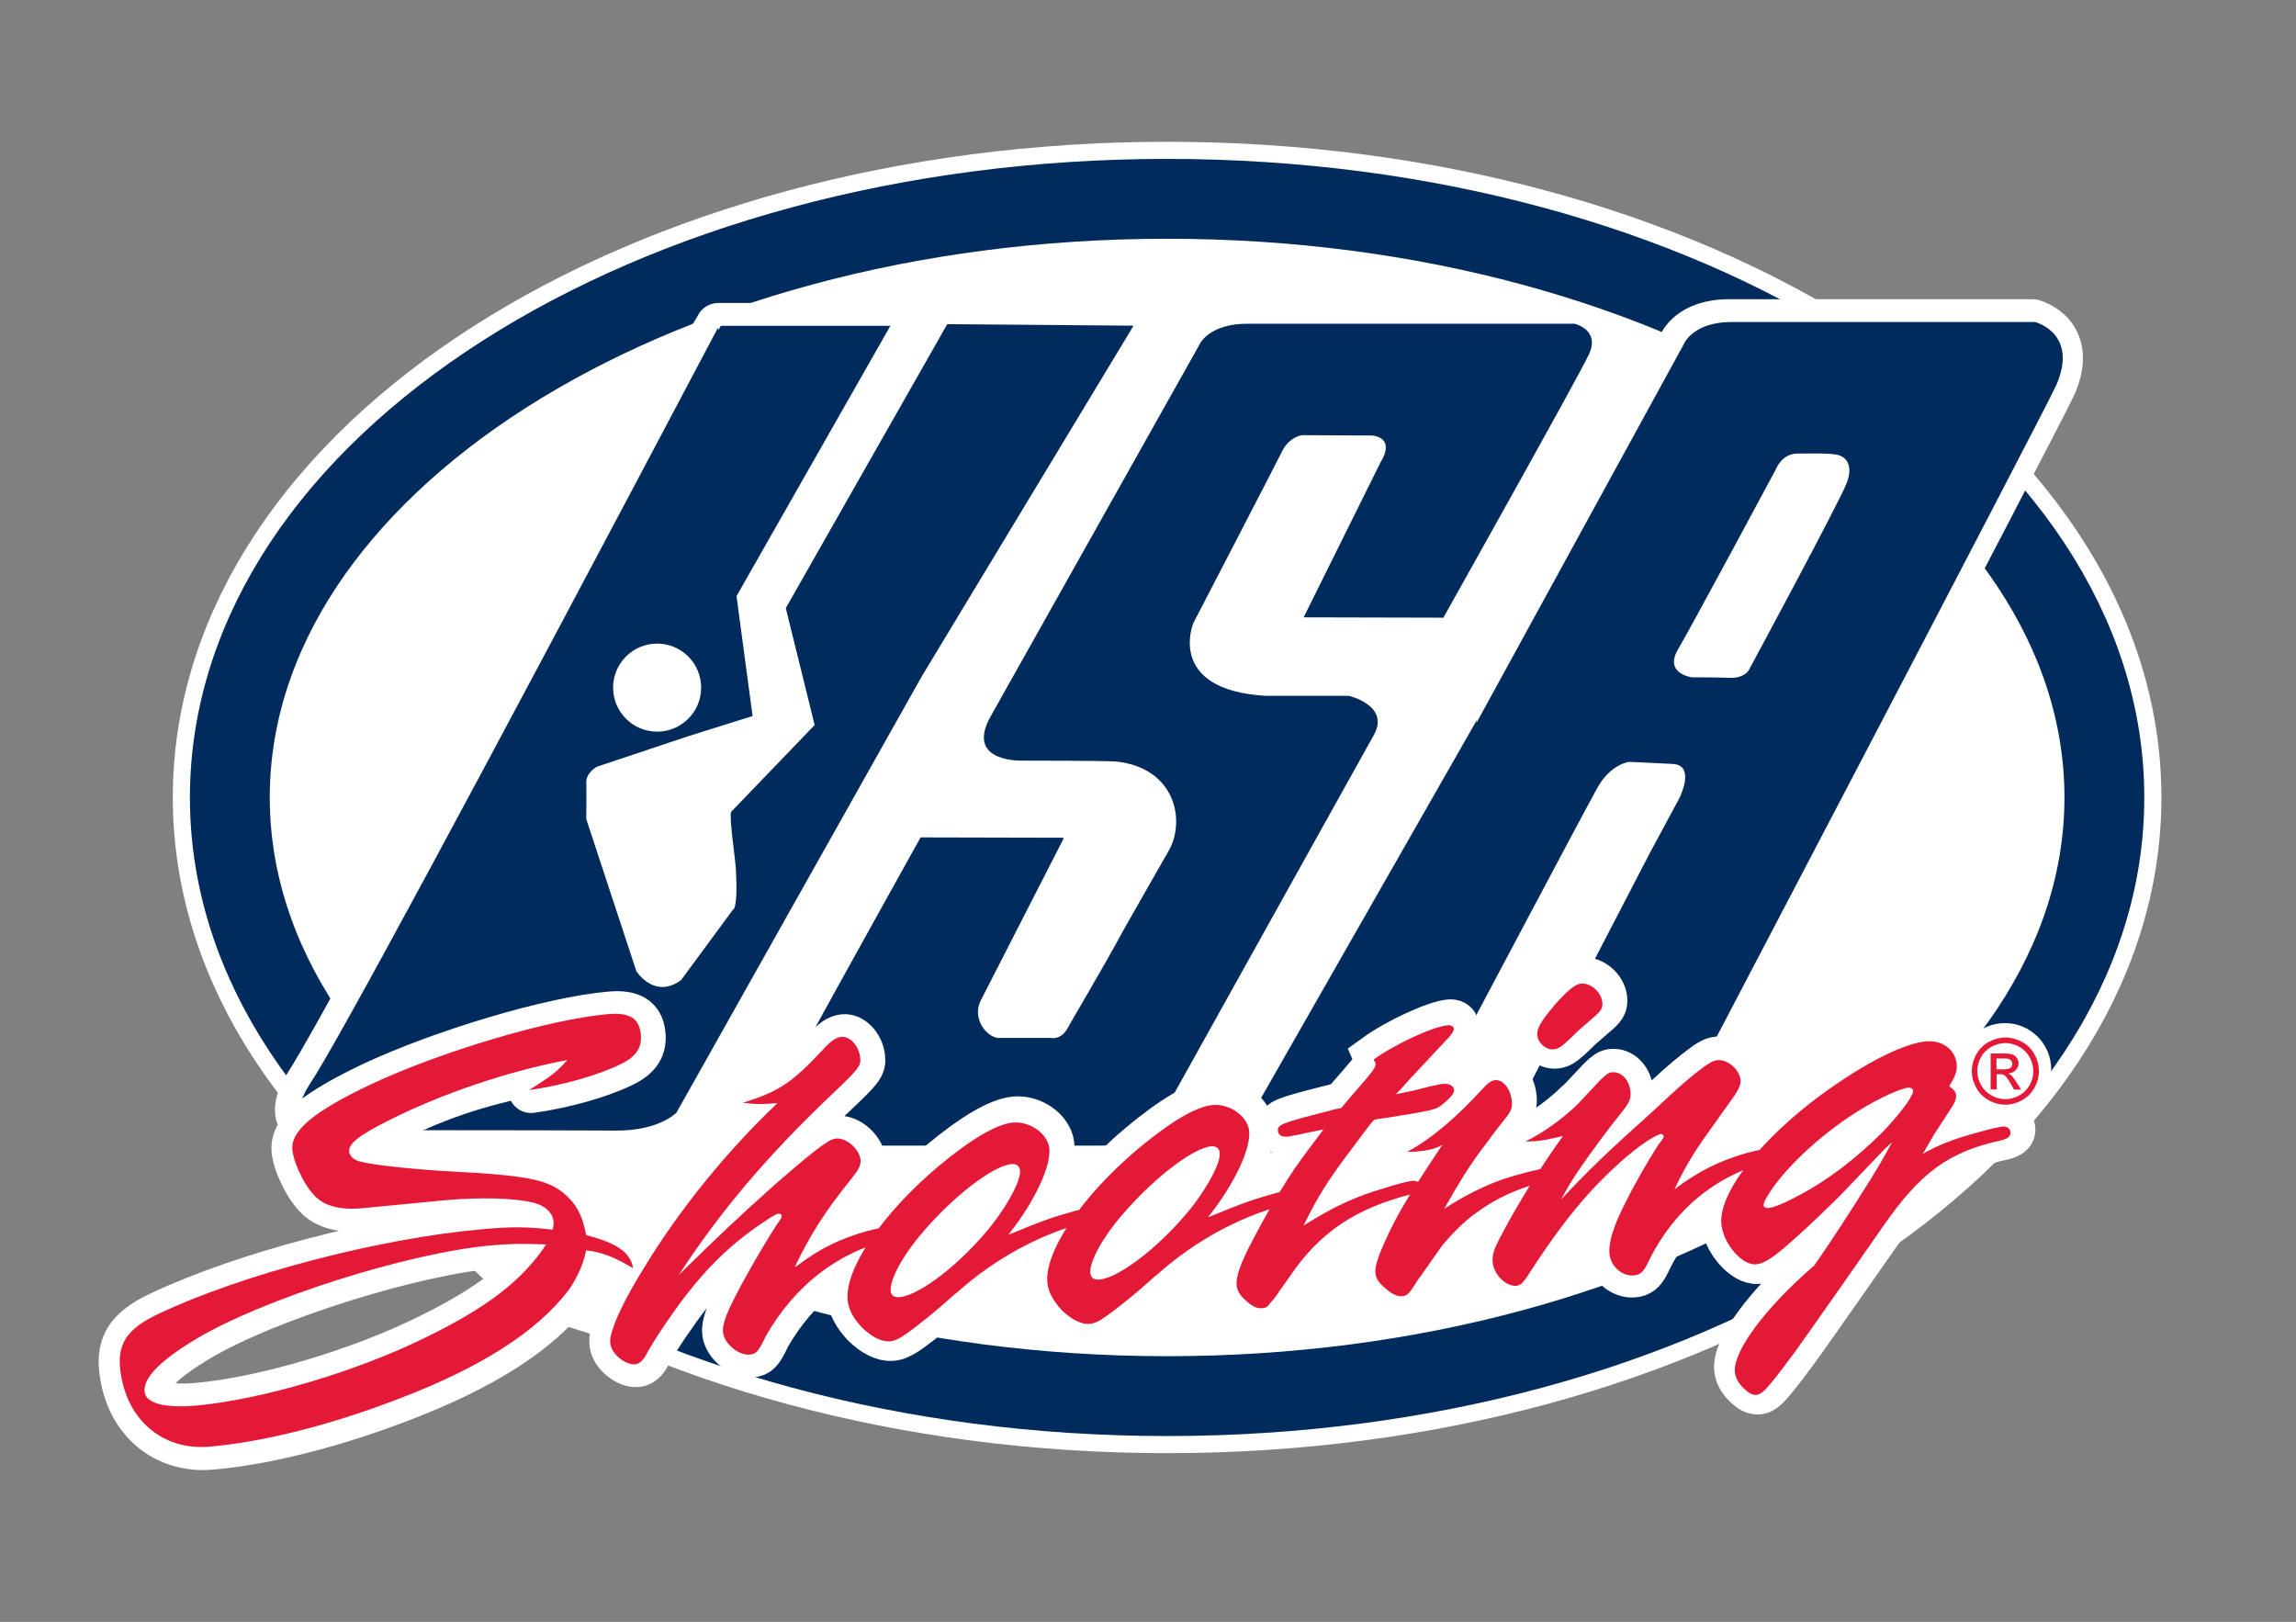
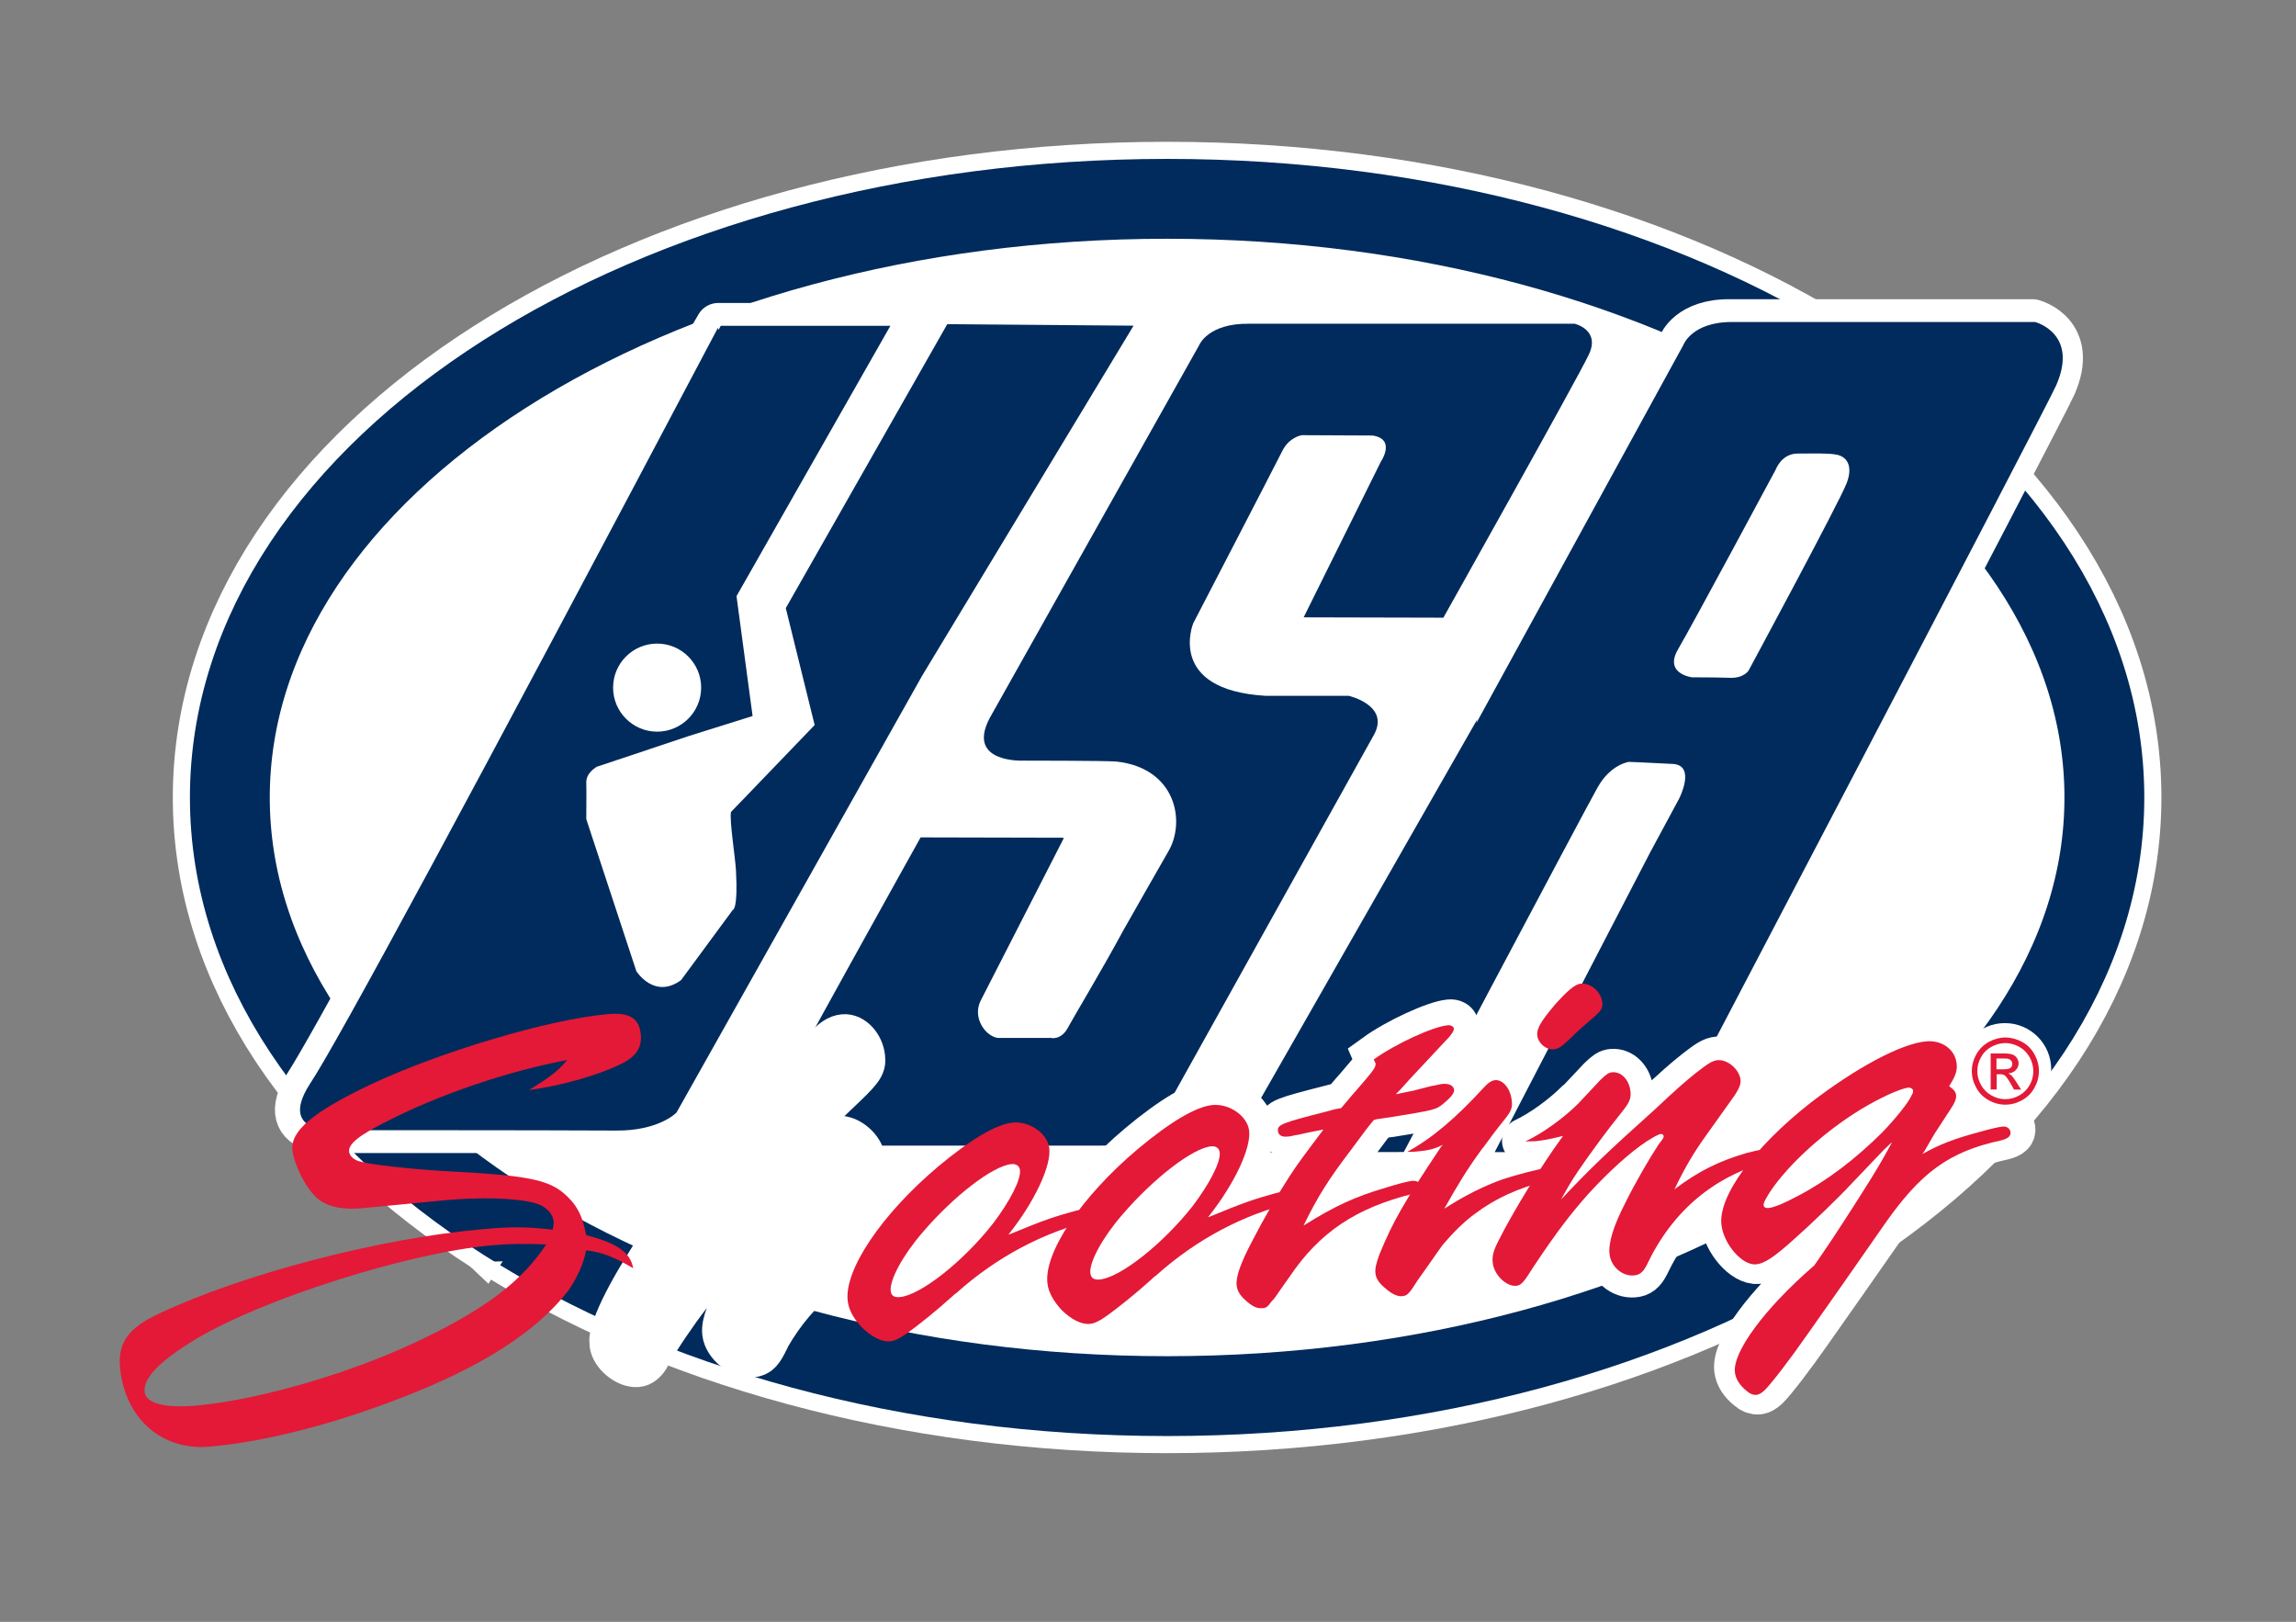
<svg xmlns="http://www.w3.org/2000/svg" viewBox="0 0 201.29 142.18">
  <rect x="0" y="0" width="201.29" height="142.18" fill="#808080" stroke="none" />
  <defs>
    <style>
      .cls-1 {
        fill: none;
        stroke: #002b5c;
        stroke-width: 7px;
      }

      .cls-2 {
        fill: #002b5c;
      }

      .cls-3, .cls-4, .cls-5, .cls-6, .cls-7, .cls-8 {
        fill: #fff;
      }

      .cls-9 {
        fill: #e31937;
      }

      .cls-4, .cls-5 {
        stroke-linecap: round;
      }

      .cls-4, .cls-5, .cls-6, .cls-7, .cls-8 {
        stroke: #fff;
      }

      .cls-4, .cls-5, .cls-7, .cls-8 {
        stroke-width: 4px;
      }

      .cls-4, .cls-8 {
        stroke-linejoin: round;
      }

      .cls-5 {
        stroke-linejoin: bevel;
      }

      .cls-6 {
        stroke-width: 10px;
      }
    </style>
  </defs>
  <g id="white_outline_around_oval" data-name="white outline around oval">
    <path class="cls-6" d="m184.49,69.91c0,28.99-36.79,52.48-82.17,52.48-45.38,0-82.17-23.5-82.17-52.48S56.94,17.43,102.32,17.43c45.38,0,82.17,23.5,82.17,52.48Z" />
  </g>
  <g id="Layer_1" data-name="Layer 1">
    <path class="cls-1" d="m184.49,69.91c0,28.99-36.79,52.48-82.17,52.48-45.38,0-82.17-23.5-82.17-52.48S56.94,17.43,102.32,17.43c45.38,0,82.17,23.5,82.17,52.48Z" />
    <g>
      <path class="cls-8" d="m137.84,28.38h-28.55c-3.62-.05-4.38,1.88-4.38,1.88l-18.37,32.7c-2.08,3.96,2.95,3.72,2.95,3.72,0,0,7.22,0,8.15.08,5.26.56,6.15,5.33,4.51,7.98-.14.22-3.87,6.77-3.87,6.77-2.04,3.77-4.5,7.84-4.83,8.48-.62,1.25-1.55,1-1.55,1h-4.67c-1.1-.18-2.21-1.78-1.49-3.24l7.29-14.25h-.03l.03-.06-12.54-.03s-12.2,21.86-13.21,24.06c-.97,2.13,1.74,2.96,1.74,2.96h27.12c3.62.05,4.65-1.24,4.65-1.24l.08-.15h.07s19.27-34.6,19.27-34.6c1.46-2.6-2.19-3.44-2.19-3.44h-7.29c-8.75-.52-6.35-6.36-6.35-6.36,0,0,7.19-13.86,7.81-15.11.62-1.25,1.73-1.38,1.73-1.38l6.18.03c2.09.31.73,2.29.73,2.29l-6.77,13.65,12.25.03s11.71-20.87,12.75-23.06c1.04-2.19-1.25-2.71-1.25-2.71Z" />
      <path class="cls-5" d="m178.2,28.23h-26.48c-3.62-.05-4.38,2.03-4.38,2.03l-18.13,33.13.07-.31-21.67,37.95,15.24-.04s15.83-29.91,16.99-31.96c1.15-2.05,2.75-2.24,2.75-2.24,0,0,1.23.04,3.84.18,2.07.11.56,3.04.56,3.04l-2.57,4.75-13.61,26.24h14.16s34.09-65.01,35.07-67.23c1.98-4.53-1.82-5.53-1.82-5.53m-16.56,14.13c-.64,1.67-8.59,16.41-8.59,16.41,0,0-.41.69-1.65.64-1.54-.05-3.29-.04-3.29-.04,0,0-2.52-.29-1.24-2.47,1.28-2.18,8.56-15.75,8.56-15.75,0,0,.5-1.4,1.91-1.4s2.56-.05,3.38.09c.82.14,1.55.86.91,2.53Z" />
      <path class="cls-4" d="m82.83,28.41l-14.16,24.9,2.53,10.25-7.33,7.62c-.16.63.36,3.93.43,5.07.2,3.57-.28,3.52-.28,3.52l-4.53,6.15c-2.35,1.72-3.92-.78-3.92-.78l-4.39-13.33s.02-2.87,0-3.13c-.07-.95.94-1.47.94-1.47l8.12-2.71,5.52-1.73-1.41-10.51,13.49-23.7h-14.87l-.38.65s-31.49,59.41-35.62,65.81c-3.15,4.89,3.29,4.06,3.29,4.06,0,0,16.43-.01,23.58.03,3.76.02,5.27-1.58,5.27-1.58l21.52-38.27,18.55-30.71-16.34-.13Zm-25.44,28.01c2.13,0,3.86,1.73,3.86,3.86s-1.73,3.86-3.86,3.86-3.86-1.73-3.86-3.86,1.73-3.86,3.86-3.86Z" />
    </g>
    <g>
      <path class="cls-2" d="m178.42,28.23h-26.48c-3.62-.05-4.37,2.03-4.37,2.03l-18.14,33.13.07-.31-21.67,37.95,15.24-.04s15.83-29.91,16.99-31.96c1.15-2.05,2.75-2.24,2.75-2.24,0,0,1.23.04,3.84.18,2.07.11.56,3.04.56,3.04l-2.56,4.75-13.61,26.24h14.16s34.09-65.01,35.07-67.23c1.98-4.53-1.82-5.53-1.82-5.53m-16.56,14.13c-.64,1.67-8.59,16.41-8.59,16.41,0,0-.41.69-1.65.64-1.54-.05-3.29-.04-3.29-.04,0,0-2.52-.29-1.24-2.47,1.28-2.18,8.56-15.75,8.56-15.75,0,0,.5-1.4,1.92-1.4s2.56-.05,3.38.09c.82.14,1.55.86.91,2.53Z" />
      <path class="cls-2" d="m138.06,28.38h-28.55c-3.62-.05-4.38,1.88-4.38,1.88l-18.37,32.7c-2.08,3.96,2.95,3.72,2.95,3.72,0,0,7.22,0,8.15.08,5.26.56,6.15,5.33,4.51,7.98-.14.22-3.86,6.77-3.86,6.77-2.04,3.77-4.5,7.84-4.83,8.48-.62,1.25-1.55,1-1.55,1h-4.67c-1.1-.18-2.21-1.78-1.5-3.24l7.29-14.25h-.03l.03-.06-12.54-.03s-12.2,21.86-13.2,24.06c-.97,2.13,1.74,2.96,1.74,2.96h27.12c3.62.05,4.65-1.24,4.65-1.24l.08-.15h.07s19.27-34.6,19.27-34.6c1.46-2.6-2.19-3.44-2.19-3.44h-7.29c-8.75-.52-6.35-6.36-6.35-6.36,0,0,7.19-13.86,7.81-15.11.63-1.25,1.73-1.38,1.73-1.38l6.18.03c2.09.31.73,2.29.73,2.29l-6.77,13.65,12.25.03s11.71-20.87,12.75-23.06c1.04-2.19-1.25-2.71-1.25-2.71Z" />
      <path class="cls-2" d="m83.05,28.41l-14.16,24.9,2.53,10.25-7.33,7.62c-.16.63.36,3.93.43,5.07.2,3.57-.28,3.52-.28,3.52l-4.53,6.15c-2.35,1.72-3.92-.78-3.92-.78l-4.39-13.33s.02-2.87,0-3.13c-.07-.95.94-1.47.94-1.47l8.12-2.71,5.52-1.73-1.41-10.51,13.49-23.7h-14.87s-.07.14-.2.37l-.05-.19Q30.71,89.73,27.17,95.02c-3.15,4.89,3.29,4.06,3.29,4.06,0,0,16.43-.01,23.58.03,3.77.02,5.27-1.58,5.27-1.58l21.52-38.27,18.55-30.71-16.34-.13Zm-25.44,28.01c2.13,0,3.86,1.73,3.86,3.86s-1.73,3.86-3.86,3.86-3.86-1.73-3.86-3.86,1.73-3.86,3.86-3.86Z" />
    </g>
  </g>
  <g id="White_Type" data-name="White Type">
-     <path class="cls-4" d="m48.05,109.1c-2.08,3.16-5.16,5.51-10.46,8.11-6.09,3.02-14.44,5.49-20.22,6.01-2.78.25-4.41-.21-4.53-1.18-.15-1.22,1.35-2.74,4.44-4.6,5.85-3.54,18.67-7.6,26-8.25,1.67-.15,2.79-.15,4.76-.08Zm-1.49-13.53c2.87-.4,5.97-1.27,7.98-2.24,1.43-.67,1.95-1.51,1.8-2.73-.16-1.32-1.01-1.84-2.84-1.68-5.23.46-14.65,3.28-20.82,6.16-5.09,2.43-7.08,4.1-6.87,5.81.16,1.32,1.27,3.5,2.26,4.26.81.67,2.26.99,4.03.78l7.05-.68c3.22-.29,6.21-.21,7.89.24.93.27,1.57.85,1.66,1.59.02.2,0,.39-.08.75-2.17-.25-3.63-.27-6.18-.05-9.06.8-21.09,3.96-28.41,7.43-2.71,1.28-3.62,2.6-3.33,4.95.54,4.36,3.73,7.04,7.84,6.68,4.78-.43,10.55-1.88,16.62-4.2,7.24-2.77,12.03-5.87,14.8-9.44.72-1.01,1.39-2.4,1.59-3.56,1.31.13,2.48.57,4.12,1.56-.23-1.37-1.39-2.21-4.12-2.9-.33-1.8-.9-2.79-2.03-3.73-1.43-1.16-3.39-1.53-10.45-1.89-3.23-.21-6.47-.56-7.47-.87-.47-.15-.79-.47-.83-.82-.08-.69.89-1.47,3.43-2.73,4.6-2.34,8.55-3.49,13.66-4.45-.89,1.02.64.55-1.29,1.76Z" />
    <path class="cls-7" d="m70.08,110.95c2-1.51,3.76-2.36,6.09-3.02.82-.22,1.86-.41,2.3-.45.44-.04.69.09.73.43.04.34-.16.51-.87.72-4.74,1.17-8.44,4.02-11.03,8.51l-.09.21c-.54,1.09-.73,1.35-1.34,1.4-.94.09-2.19-.94-2.31-1.92-.05-.39.06-.9.31-1.56.69-1.7,2.72-5.29,4.37-7.87.44-.58.47-.74.46-.83-.01-.09-.14-.19-.3-.17-.11,0-.38.13-1,.53-2.7,1.78-4.88,3.75-7.06,6.57-1.16,1.49-2.73,3.81-3.42,5.06l-.23.42c-.23.37-.54.59-.82.62-.89.08-2.08-.91-2.19-1.78-.05-.39.01-.79.27-1.46.32-1.07,1.46-3.25,2.58-5.03,3.17-5.28,7.42-10.46,11.81-14.62-1.39.12-1.9.12-3.04-.03,3.2-.98,4.33-1.77,7.12-4.74.65-.7,1.06-.98,1.56-1.03.72-.06,1.5.76,1.62,1.79.09.74-.1,1-2.42,3.19-5.68,5.41-9.71,10.12-13.5,15.9,3.26-3.21,5.52-5.34,8.36-7.87,1.87-1.65,3.81-3.26,4.49-3.67.42-.28.68-.41.96-.43.89-.08,2.02.91,2.14,1.84.06.49-.17.91-.85,1.76-2.24,2.77-3.52,4.77-4.82,7.46l-.09.21.21-.12Z" />
-     <path class="cls-7" d="m78.28,112.89c-.12-.98,1.07-3.16,2.79-5.15,2.75-3.22,6.19-5.85,7.8-5.99.44-.04.7.19.74.53.1.83-.9,2.75-2.35,4.67-2.57,3.29-6.36,6.31-8.19,6.47-.5.04-.75-.13-.79-.53Zm10.29-4.93l.1-.11c2.24-2.82,3.7-5.97,3.52-7.49-.16-1.27-1.69-2.37-3.2-2.24-1.44.13-3.7,1.47-6.55,3.85-4.99,4.21-8.26,9.1-7.93,11.8.1.78.52,1.54,1.24,2.32.83.82,1.73,1.28,2.45,1.21.39-.03.81-.22,1.38-.61,1.14-.8,2.77-2.13,3.99-3.23l.31-.28.15-.12c3.54-3.18,7.76-5.39,11.97-6.36.71-.16.91-.33.87-.72-.04-.29-.34-.51-.73-.48-.22.02-.76.17-1.59.34-1.85.51-2.87.85-5.76,2.05l-.21.07Z" />
    <path class="cls-7" d="m95.78,111.34c-.12-.98,1.07-3.16,2.8-5.15,2.75-3.21,6.19-5.85,7.8-5.99.44-.04.7.18.74.53.1.84-.9,2.76-2.35,4.67-2.57,3.3-6.36,6.31-8.19,6.47-.5.05-.75-.13-.8-.52Zm10.29-4.92l.1-.11c2.24-2.82,3.71-5.97,3.52-7.5-.15-1.27-1.69-2.37-3.19-2.24-1.44.13-3.7,1.47-6.55,3.85-4.99,4.2-8.27,9.1-7.93,11.79.09.78.53,1.54,1.24,2.32.83.82,1.73,1.28,2.45,1.22.39-.04.82-.22,1.39-.62,1.14-.79,2.77-2.13,3.99-3.23l.3-.28.16-.11c3.54-3.18,7.76-5.39,11.97-6.36.71-.16.92-.33.87-.72-.04-.29-.34-.51-.73-.48-.22.02-.77.17-1.59.34-1.85.51-2.87.85-5.76,2.05l-.22.07Z" />
    <path class="cls-7" d="m124.14,95.3l1.53-.38c.6-.1.76-.17.99-.18.61-.05.98.16,1.02.5.03.25-.21.61-.87,1.17-.71.6-.77.61-4.9,1.27-.33.03-.66.11-1,.14l-.27.07c-.35.38-.97,1.23-1.99,2.6-1.93,2.55-2.93,4.07-4.18,6.66,2.77-1.73,4.52-2.53,7.18-3.31,1.14-.35,2.01-.58,2.34-.6.45-.04.69.13.74.48.04.34-.16.56-.65.66-4.96,1.23-8.18,3.35-10.84,7.3-.77,1.06-1.24,1.79-1.34,1.9l-.25.27c-.29.42-.44.54-.77.56-.5.05-.92-.16-1.55-.75-.44-.41-.66-.78-.71-1.22-.1-.78.32-1.96,1.42-4.04,1-1.92,2.11-3.85,3.2-5.53.76-1.16,1.19-1.74,2.83-3.92l.14-.21-1.31.26c-.66.16-1.15.25-1.32.27-.22.07-.44.09-.55.1-.44.04-.75-.13-.79-.47-.07-.59.25-.72,4.44-1.79l.54-.14.55-.1c.59-.7.98-1.18,1.28-1.5,1.62-1.88,1.76-2.09,1.72-2.43,0-.05-.07-.14-.15-.33,1.86-1.35,5.21-2.89,6.48-3,.28-.03.52.1.54.3.02.15-.21.56-.66,1l-3.28,3.51c-.3.32-.59.7-.99,1.08l-.15.16c.71-.17,1.21-.26,1.59-.34Z" />
-     <path class="cls-7" d="m130.01,100.57c-1.21,1.64-2,2.95-3.2,5.09,1.77-1.14,3.46-1.99,5.13-2.58,1.19-.4,3.26-.93,3.81-.98.5-.04.75.13.78.43.05.39-.15.61-.81.72-2.39.61-4.47,1.53-6.17,2.82-1.03.74-2.03,1.77-2.92,2.78-.39.53-1.1,1.59-2.2,3.12-.75,1.2-.91,1.32-1.35,1.35-.33.03-.8-.12-1.37-.62-.62-.49-.9-.91-.95-1.35-.06-.49.06-.89.35-1.71,1.21-2.93,2.04-4.39,5.42-9.44l.15-.16c-.69.36-1.29.51-2.23.59-.17.02-.5.04-.9.03,2.16-1.18,4.24-2.95,6.62-5.54.45-.48.76-.71,1.09-.74.67-.06,1.32.72,1.45,1.75.09.69,0,.94-.78,1.9-.39.48-.97,1.22-1.7,2.23l-.15.16-.09.16Zm6.37-12.65c1.19-1.34,1.9-1.95,2.4-1.99.88-.08,1.77.73,1.88,1.61.07.54-.12.8-.79,1.36-.31.28-.76.66-1.27,1.1-1.5,1.47-1.77,1.64-2.21,1.68-.67.06-1.36-.52-1.44-1.21-.07-.59.35-1.27,1.43-2.55Z" />
    <path class="cls-4" d="m138.36,96.69l1.94-2.06c.55-.54.76-.66,1.04-.68.78-.07,1.48.61,1.61,1.64.09.68-.1,1.05-.93,2.06-1.07,1.33-2.56,3.34-3.76,5.08-.52.79-.8,1.26-1.4,2.35,2.38-2.54,3.89-4.01,8.24-7.91,1.86-1.75,2.62-2.41,3.6-3.19,1.08-.84,1.44-1.07,1.89-1.11.89-.08,1.9.82,2.01,1.7.04.39-.13.8-.51,1.38l-2.5,3.49c-1.1,1.53-1.85,2.79-2.79,4.75,2.16-1.63,3.91-2.48,6.35-3.19.81-.22,1.86-.42,2.3-.45.45-.04.69.09.73.43.04.34-.16.56-.87.72-4.96,1.24-8.68,4.34-10.96,9.15-.32.62-.62.85-1.13.89-1,.09-2.01-.76-2.14-1.84-.12-.98.32-2.46,1.4-4.58.86-1.71,2.06-3.8,2.87-5.01.43-.58.48-.64.47-.78-.01-.1-.14-.19-.25-.18-.23.02-.69.31-1.27.66-1.46.97-3.33,2.67-5.06,4.56-1.58,1.78-2.89,3.47-4.83,6.42-.89,1.41-1.09,1.63-1.54,1.67-.83.08-1.91-.92-2.04-2-.07-.58.04-1.04.49-1.92,1.26-2.54,3.69-6.52,5.67-9.22-1.25.31-1.8.41-2.47.47-.17.01-.45,0-.84.02,1.54-.73,3.39-2.08,4.64-3.33Z" />
    <path class="cls-7" d="m167.9,95.32c.02.15-.02.25-.12.41-.26.62-1.38,2-2.58,3.25-2.3,2.28-4.77,4.18-7.35,5.55-1.32.71-2.18,1.03-2.62,1.07-.22.02-.4-.06-.42-.21-.02-.15.02-.3.25-.71,1.39-2.4,4.82-5.63,8.27-7.72,1.62-.98,3.48-1.84,4.15-1.9.22-.02.41.11.42.26Zm-8.73,15.38c-4.32,3.75-7.1,7.57-6.89,9.33.07.59.42,1.15,1.04,1.64.25.23.55.35.83.33.22-.02.43-.14.74-.42.6-.6,2.2-2.67,3.78-4.94l3.2-4.55,3.39-4.85c3.29-4.75,5.77-6.56,10.37-7.56.6-.15.85-.37.81-.71-.04-.35-.34-.52-.67-.49-.33.03-1.04.19-2.08.48-2.17.59-3.41,1.05-4.99,1.93.14-.21.24-.32.28-.42l.79-1.36,1.37-2.1c.43-.63.55-.99.52-1.28-.04-.3-.17-.48-.61-.79.57-.89.73-1.36.66-1.99-.15-1.23-1.26-2.07-2.66-1.94-2.22.2-6.17,2.33-10.17,5.41-4.97,3.91-8.1,8.19-7.79,10.69.21,1.71,1.84,3.55,3.01,3.45.72-.06,1.56-.58,3.38-2.23,1.32-1.16,3.88-3.61,5.02-4.85l2.94-3.08c.05,0,.25-.27.6-.55-.82,1.51-1.19,2.18-3.12,5.23-1.88,2.94-2.74,4.21-3.75,5.63Z" />
    <path class="cls-3" d="m179.83,93.75c0,2.24-1.82,4.06-4.06,4.06s-4.06-1.82-4.06-4.06,1.82-4.06,4.06-4.06,4.06,1.82,4.06,4.06Z" />
    <polygon class="cls-3" points="40.85 110.67 42.82 112.54 44.07 110.57 40.85 110.67" />
-     <polygon class="cls-3" points="49.37 116.18 52.7 117.22 54.26 111.82 52.49 110.78 49.37 116.18" />
  </g>
  <g id="Red_type" data-name="Red type">
    <path class="cls-9" d="m138.36,96.75l1.93-2.06c.56-.55.76-.66,1.04-.69.78-.07,1.48.61,1.61,1.65.08.69-.1,1.04-.93,2.06-1.07,1.33-2.57,3.35-3.75,5.09-.52.79-.8,1.26-1.4,2.35,2.39-2.54,3.89-4.01,8.24-7.91,1.86-1.75,2.62-2.41,3.59-3.19,1.08-.84,1.45-1.07,1.89-1.11.9-.08,1.9.82,2.01,1.7.05.39-.13.8-.51,1.38l-2.49,3.49c-1.1,1.54-1.85,2.79-2.79,4.75,2.17-1.63,3.92-2.48,6.35-3.19.82-.22,1.86-.41,2.31-.45.44-.04.68.09.72.43.04.35-.15.56-.87.72-4.95,1.24-8.68,4.34-10.95,9.15-.32.62-.63.85-1.12.89-1,.09-2-.76-2.13-1.84-.12-.98.31-2.45,1.41-4.58.85-1.72,2.06-3.8,2.86-5.02.44-.58.49-.64.47-.78-.01-.1-.14-.19-.24-.18-.23.02-.7.31-1.27.66-1.46.97-3.33,2.67-5.06,4.56-1.58,1.77-2.88,3.47-4.83,6.41-.89,1.42-1.09,1.64-1.54,1.68-.83.07-1.91-.92-2.04-2-.07-.58.04-1.04.49-1.93,1.27-2.54,3.7-6.51,5.67-9.21-1.25.31-1.81.4-2.47.47-.17.01-.45-.01-.84.02,1.54-.73,3.4-2.08,4.65-3.33Z" />
    <path class="cls-9" d="m47.88,109.1c-2.09,3.15-5.17,5.51-10.47,8.1-6.09,3.02-14.44,5.49-20.21,6.02-2.78.24-4.41-.21-4.52-1.19-.15-1.22,1.35-2.74,4.43-4.6,5.85-3.54,18.67-7.61,26-8.26,1.66-.15,2.79-.15,4.77-.08m-1.49-13.53c2.87-.4,5.96-1.27,7.98-2.25,1.43-.67,1.95-1.51,1.8-2.73-.17-1.33-1.01-1.84-2.85-1.68-5.23.46-14.65,3.28-20.81,6.16-5.1,2.43-7.08,4.1-6.87,5.81.17,1.32,1.28,3.5,2.27,4.25.81.67,2.25.99,4.02.78l7.05-.68c3.23-.29,6.21-.2,7.89.24.94.26,1.57.85,1.66,1.59.02.19,0,.39-.08.75-2.16-.26-3.63-.28-6.18-.04-9.05.8-21.08,3.95-28.4,7.43-2.71,1.28-3.61,2.6-3.32,4.95.53,4.35,3.73,7.04,7.84,6.68,4.78-.43,10.55-1.88,16.61-4.21,7.24-2.77,12.03-5.87,14.8-9.44.72-1,1.39-2.4,1.58-3.56,1.31.14,2.48.58,4.13,1.57-.23-1.37-1.4-2.21-4.12-2.9-.33-1.8-.9-2.79-2.03-3.73-1.44-1.17-3.39-1.54-10.45-1.89-3.23-.21-6.47-.56-7.47-.87-.47-.16-.79-.47-.83-.82-.09-.69.88-1.46,3.43-2.73,4.6-2.34,10.58-4.36,15.69-5.31-.89,1.02-1.4,1.41-3.33,2.62Z" />
-     <path class="cls-9" d="m69.9,110.95c2-1.51,3.75-2.36,6.09-3.02.81-.22,1.86-.42,2.3-.45.44-.04.69.09.73.43.04.34-.16.51-.86.72-4.74,1.16-8.44,4.01-11.03,8.51l-.09.2c-.54,1.09-.73,1.36-1.34,1.41-.94.08-2.19-.95-2.31-1.92-.05-.38.06-.9.31-1.56.69-1.69,2.72-5.29,4.37-7.87.43-.58.47-.73.46-.83,0-.1-.14-.18-.3-.17-.11,0-.38.14-1,.54-2.7,1.77-4.87,3.75-7.06,6.57-1.16,1.49-2.73,3.81-3.42,5.06l-.23.41c-.24.37-.55.59-.82.62-.89.08-2.08-.91-2.19-1.79-.05-.39.01-.79.27-1.46.32-1.07,1.46-3.25,2.58-5.04,3.18-5.28,7.43-10.46,11.8-14.61-1.39.12-1.89.12-3.04-.03,3.2-.98,4.33-1.77,7.11-4.74.64-.7,1.06-.98,1.55-1.03.73-.06,1.5.75,1.63,1.79.09.73-.1,1-2.42,3.19-5.68,5.41-9.71,10.12-13.49,15.9,3.26-3.21,5.52-5.34,8.36-7.87,1.87-1.65,3.81-3.26,4.49-3.67.42-.29.68-.41.96-.43.89-.08,2.02.91,2.13,1.84.06.5-.17.91-.85,1.75-2.24,2.78-3.51,4.77-4.81,7.46l-.08.21.21-.12Z" />
    <path class="cls-9" d="m78.09,113.19c-.12-.98,1.07-3.16,2.79-5.15,2.75-3.22,6.19-5.85,7.8-5.99.45-.04.7.19.74.53.1.83-.9,2.75-2.35,4.66-2.57,3.3-6.36,6.31-8.19,6.47-.5.04-.74-.13-.79-.53m10.29-4.93l.1-.11c2.24-2.82,3.7-5.97,3.51-7.49-.15-1.27-1.69-2.37-3.19-2.24-1.44.13-3.7,1.47-6.55,3.85-4.99,4.21-8.26,9.1-7.93,11.79.09.79.52,1.55,1.24,2.32.84.81,1.73,1.28,2.45,1.22.39-.04.82-.23,1.38-.62,1.14-.8,2.77-2.13,3.99-3.23l.3-.27.16-.11c3.54-3.19,7.76-5.39,11.97-6.37.71-.16.92-.32.86-.72-.04-.29-.35-.51-.73-.48-.23.02-.77.17-1.59.34-1.85.5-2.87.84-5.76,2.04l-.22.07Z" />
    <path class="cls-9" d="m95.59,111.64c-.12-.98,1.07-3.16,2.8-5.15,2.75-3.21,6.19-5.85,7.8-6,.44-.04.7.19.74.53.11.84-.9,2.76-2.34,4.67-2.58,3.3-6.36,6.31-8.19,6.48-.5.04-.75-.14-.8-.53m10.29-4.93l.1-.11c2.24-2.82,3.71-5.97,3.52-7.49-.16-1.27-1.7-2.37-3.2-2.24-1.44.13-3.7,1.47-6.55,3.85-4.99,4.21-8.26,9.11-7.93,11.8.1.79.53,1.54,1.24,2.32.83.82,1.73,1.28,2.45,1.22.39-.03.81-.22,1.38-.62,1.14-.8,2.77-2.13,3.99-3.23l.3-.28.16-.11c3.54-3.19,7.76-5.4,11.97-6.37.71-.17.91-.33.87-.72-.04-.29-.35-.51-.74-.48-.22.02-.76.17-1.59.34-1.85.51-2.87.85-5.76,2.05l-.21.07Z" />
    <path class="cls-9" d="m123.95,95.6l1.52-.39c.6-.1.76-.17.99-.19.61-.05.97.16,1.02.51.03.24-.2.61-.87,1.16-.71.61-.77.61-4.9,1.28-.33.03-.66.11-.99.14l-.27.07c-.35.38-.98,1.23-1.99,2.6-1.94,2.55-2.92,4.07-4.18,6.66,2.76-1.73,4.52-2.53,7.17-3.31,1.14-.36,2.01-.58,2.35-.61.44-.04.69.14.73.48.04.34-.16.56-.65.65-4.96,1.23-8.19,3.35-10.84,7.3-.77,1.06-1.24,1.79-1.34,1.9l-.25.27c-.29.42-.44.54-.77.56-.5.04-.92-.16-1.55-.75-.44-.4-.65-.78-.71-1.22-.09-.78.33-1.96,1.42-4.03,1-1.92,2.11-3.86,3.2-5.54.76-1.16,1.19-1.74,2.83-3.91l.15-.21-1.32.26c-.65.16-1.15.25-1.32.27-.21.07-.44.09-.55.09-.45.04-.75-.13-.79-.47-.07-.58.25-.71,4.45-1.78l.54-.15.55-.1c.59-.69.98-1.18,1.28-1.5,1.63-1.88,1.77-2.09,1.73-2.43,0-.05-.08-.14-.16-.33,1.86-1.35,5.21-2.89,6.49-3,.28-.03.52.1.54.3.02.15-.21.56-.67,1l-3.28,3.51c-.3.32-.59.69-.99,1.08l-.15.16c.71-.16,1.2-.25,1.59-.33Z" />
    <path class="cls-9" d="m129.82,100.87c-1.2,1.64-1.99,2.95-3.2,5.09,1.77-1.14,3.46-1.99,5.13-2.58,1.19-.4,3.26-.93,3.81-.98.5-.04.74.13.79.42.04.39-.15.6-.81.71-2.4.61-4.47,1.54-6.17,2.83-1.04.74-2.03,1.76-2.91,2.79-.39.53-1.1,1.59-2.2,3.12-.75,1.21-.91,1.32-1.35,1.36-.33.03-.8-.13-1.37-.62-.62-.49-.9-.91-.95-1.35-.06-.48.06-.89.35-1.71,1.21-2.93,2.05-4.39,5.41-9.44l.15-.16c-.69.36-1.28.51-2.23.59-.16.02-.5.05-.89.03,2.15-1.17,4.24-2.95,6.62-5.54.44-.49.75-.71,1.08-.74.67-.06,1.33.72,1.45,1.75.08.68,0,.94-.78,1.89-.39.48-.97,1.23-1.69,2.23l-.14.16-.1.15m6.37-12.65c1.18-1.34,1.89-1.95,2.4-1.99.89-.08,1.77.73,1.88,1.61.07.54-.12.8-.78,1.36-.31.28-.76.66-1.27,1.11-1.5,1.47-1.76,1.64-2.21,1.68-.66.06-1.35-.52-1.44-1.21-.07-.59.35-1.28,1.43-2.56Z" />
    <path class="cls-9" d="m167.71,95.61c.02.15-.02.25-.12.41-.26.62-1.38,2.01-2.57,3.25-2.3,2.28-4.76,4.19-7.36,5.55-1.32.71-2.17,1.04-2.62,1.08-.22.02-.4-.06-.42-.21-.02-.15.02-.3.26-.72,1.38-2.4,4.81-5.62,8.26-7.72,1.63-.99,3.48-1.84,4.16-1.9.22-.02.4.11.42.25m-8.73,15.39c-4.31,3.74-7.11,7.56-6.89,9.32.07.59.43,1.15,1.05,1.64.25.23.54.35.83.33.22-.02.43-.14.73-.41.6-.6,2.2-2.67,3.78-4.94l3.2-4.55,3.39-4.86c3.29-4.75,5.77-6.55,10.36-7.55.6-.15.86-.38.82-.72-.05-.35-.35-.52-.68-.49-.33.03-1.04.19-2.07.48-2.17.59-3.41,1.05-4.98,1.93.14-.21.24-.31.28-.42l.79-1.36,1.37-2.1c.43-.63.55-.99.52-1.29-.04-.29-.18-.47-.61-.78.56-.89.73-1.35.66-1.99-.15-1.23-1.27-2.06-2.66-1.94-2.22.19-6.18,2.33-10.18,5.41-4.97,3.91-8.09,8.2-7.78,10.69.21,1.72,1.84,3.55,3.01,3.45.72-.06,1.56-.58,3.38-2.23,1.32-1.16,3.88-3.61,5.02-4.85l2.94-3.08c.06,0,.25-.27.61-.55-.83,1.51-1.19,2.19-3.13,5.23-1.88,2.94-2.74,4.21-3.74,5.64Z" />
    <path class="cls-9" d="m175.81,90.95c.49,0,.98.13,1.45.38.47.25.84.62,1.1,1.09.26.47.39.96.39,1.48s-.13.99-.39,1.46c-.26.47-.62.83-1.09,1.09-.47.26-.96.39-1.46.39s-1-.13-1.46-.39c-.47-.26-.83-.62-1.09-1.09-.26-.47-.39-.95-.39-1.46s.13-1,.4-1.48c.26-.47.63-.83,1.1-1.09.47-.25.95-.38,1.45-.38Zm0,.49c-.41,0-.82.11-1.21.32-.39.21-.7.51-.92.91-.22.39-.33.8-.33,1.23s.11.83.33,1.22c.22.39.52.69.91.91.39.22.8.33,1.22.33s.83-.11,1.22-.33c.39-.22.69-.52.91-.91.22-.39.32-.79.32-1.22s-.11-.84-.33-1.23c-.22-.39-.53-.7-.92-.91-.39-.21-.79-.32-1.2-.32Zm-1.29,4.08v-3.17h1.09c.37,0,.64.03.81.09.17.06.3.16.4.31.1.15.15.3.15.46,0,.23-.08.43-.25.6-.16.17-.38.27-.66.29.11.05.2.1.27.17.13.12.28.33.47.63l.39.62h-.62l-.28-.5c-.22-.39-.4-.64-.53-.74-.09-.07-.23-.11-.41-.11h-.3v1.34h-.51Zm.51-1.78h.62c.3,0,.5-.04.61-.13.11-.09.16-.2.16-.35,0-.09-.03-.18-.08-.25-.05-.07-.12-.13-.22-.17-.09-.04-.26-.05-.51-.05h-.58v.96Z" />
  </g>
</svg>